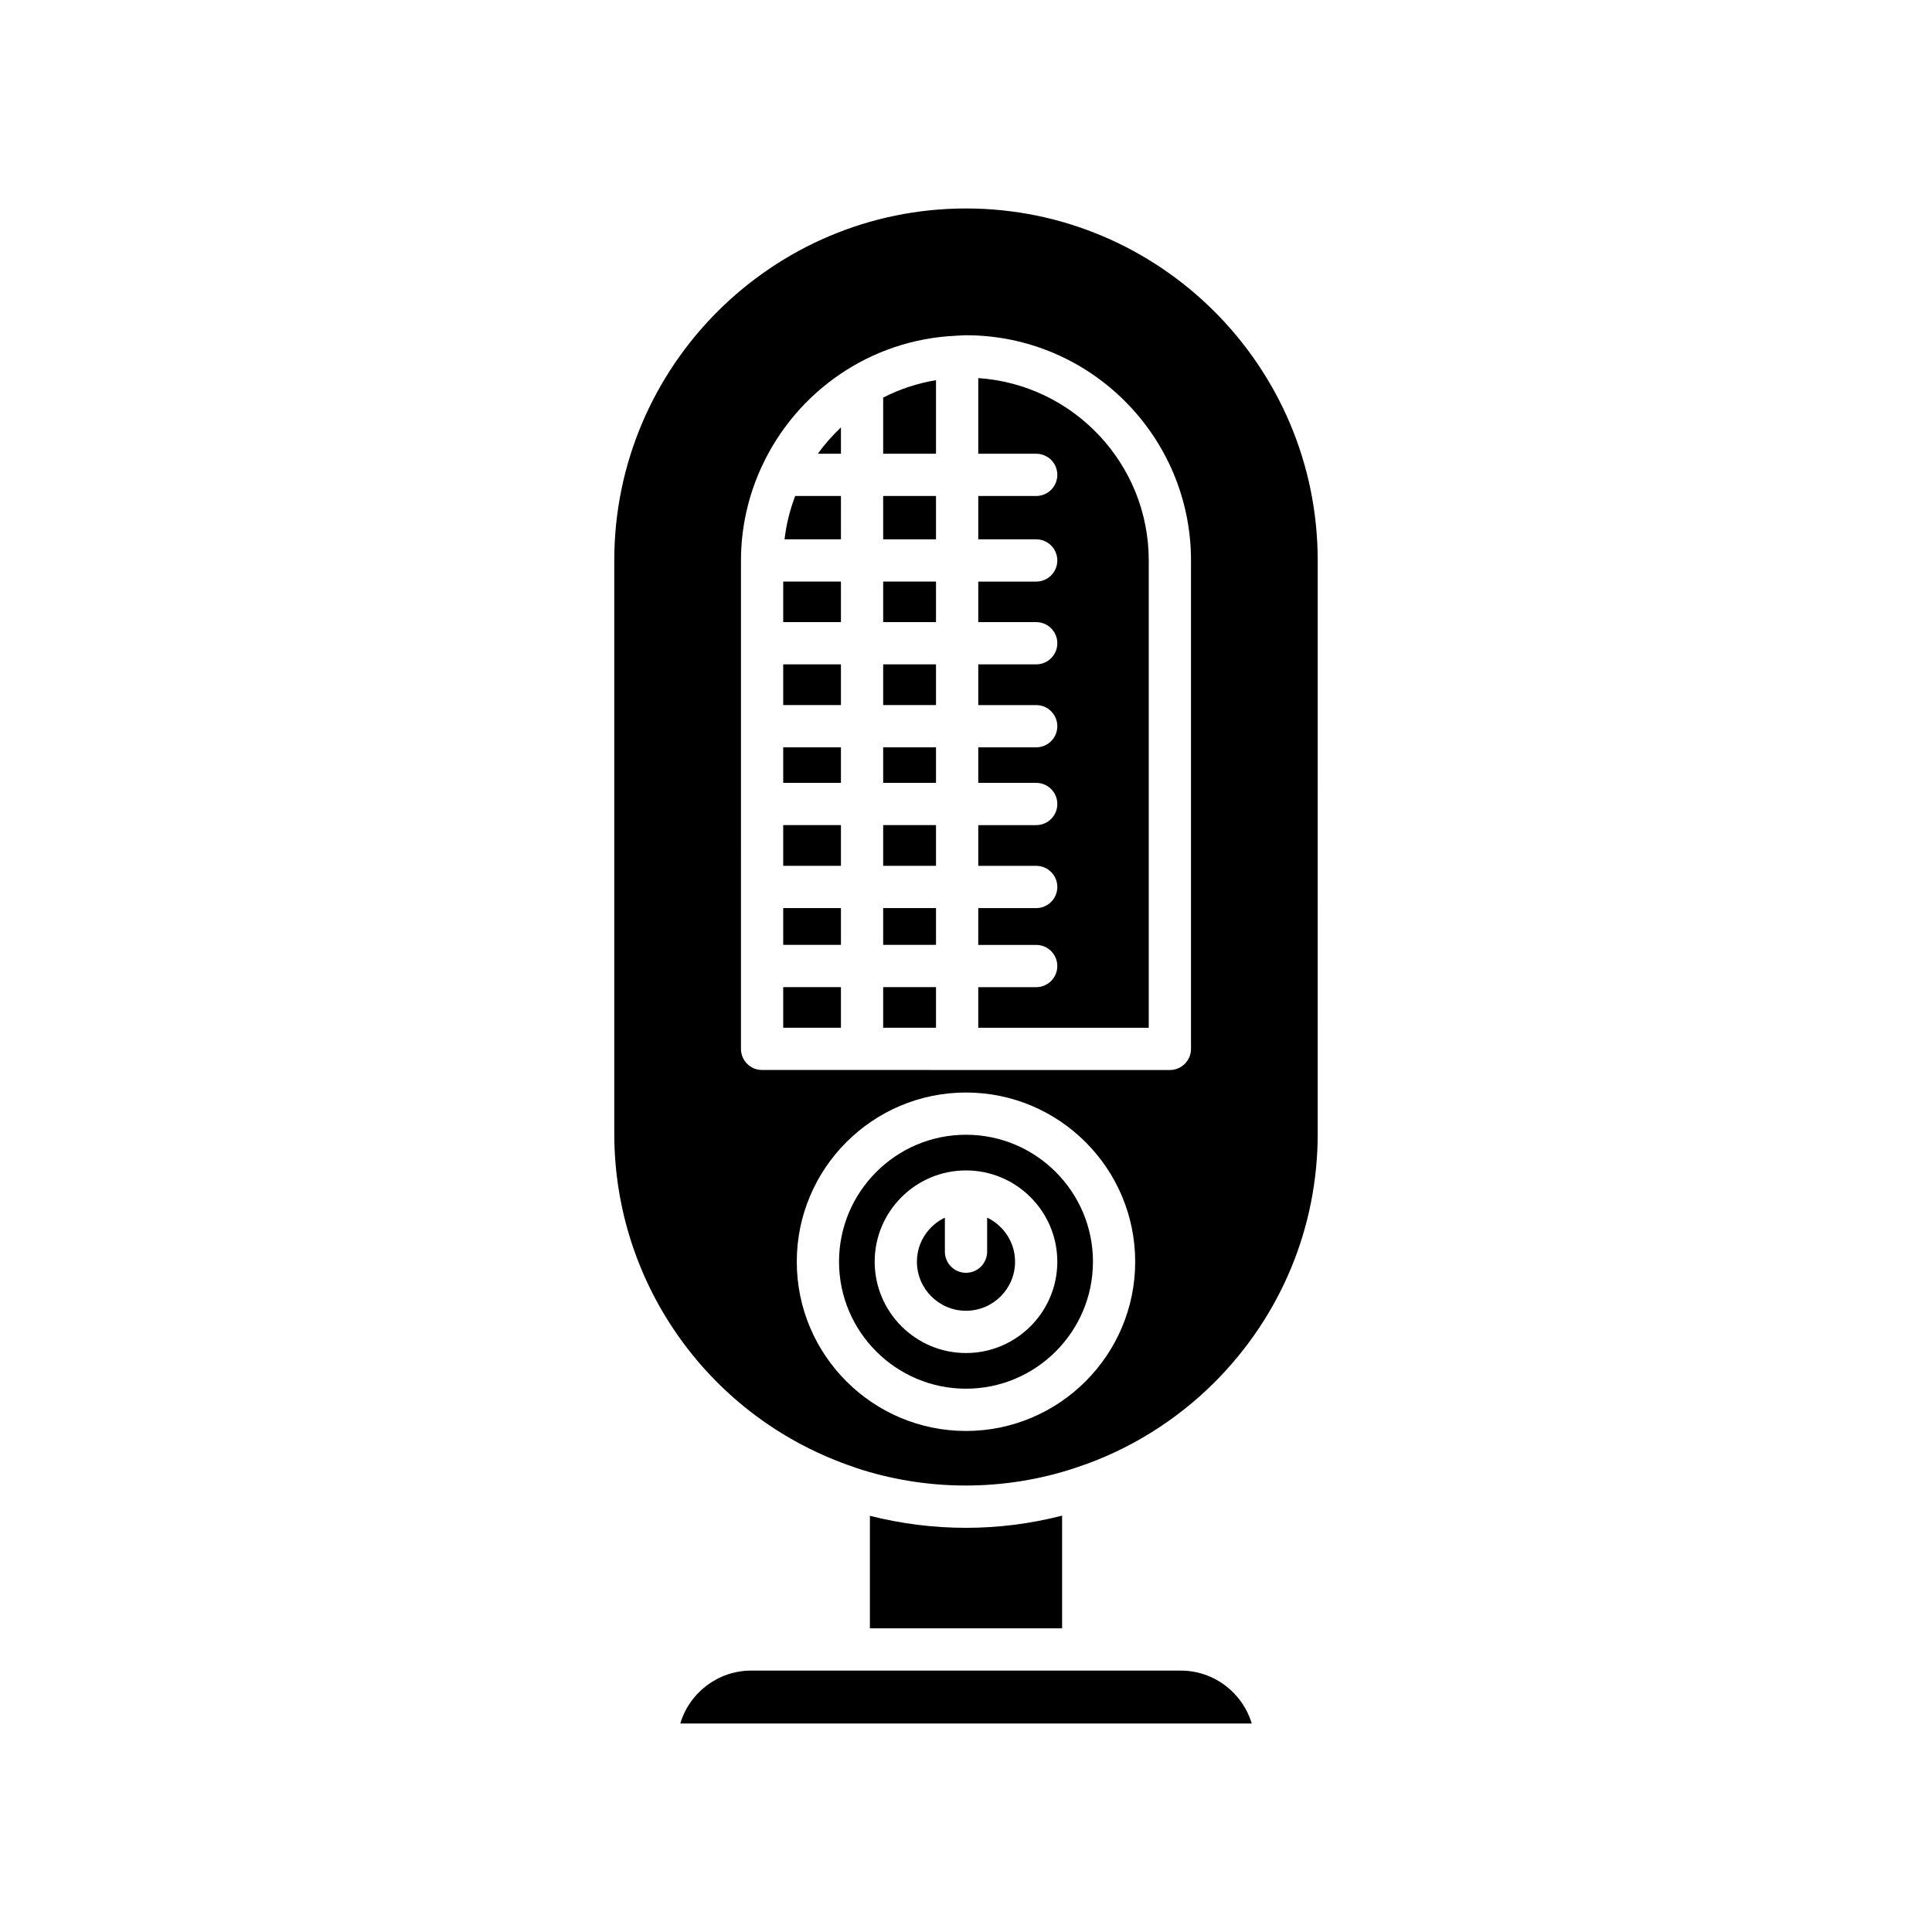
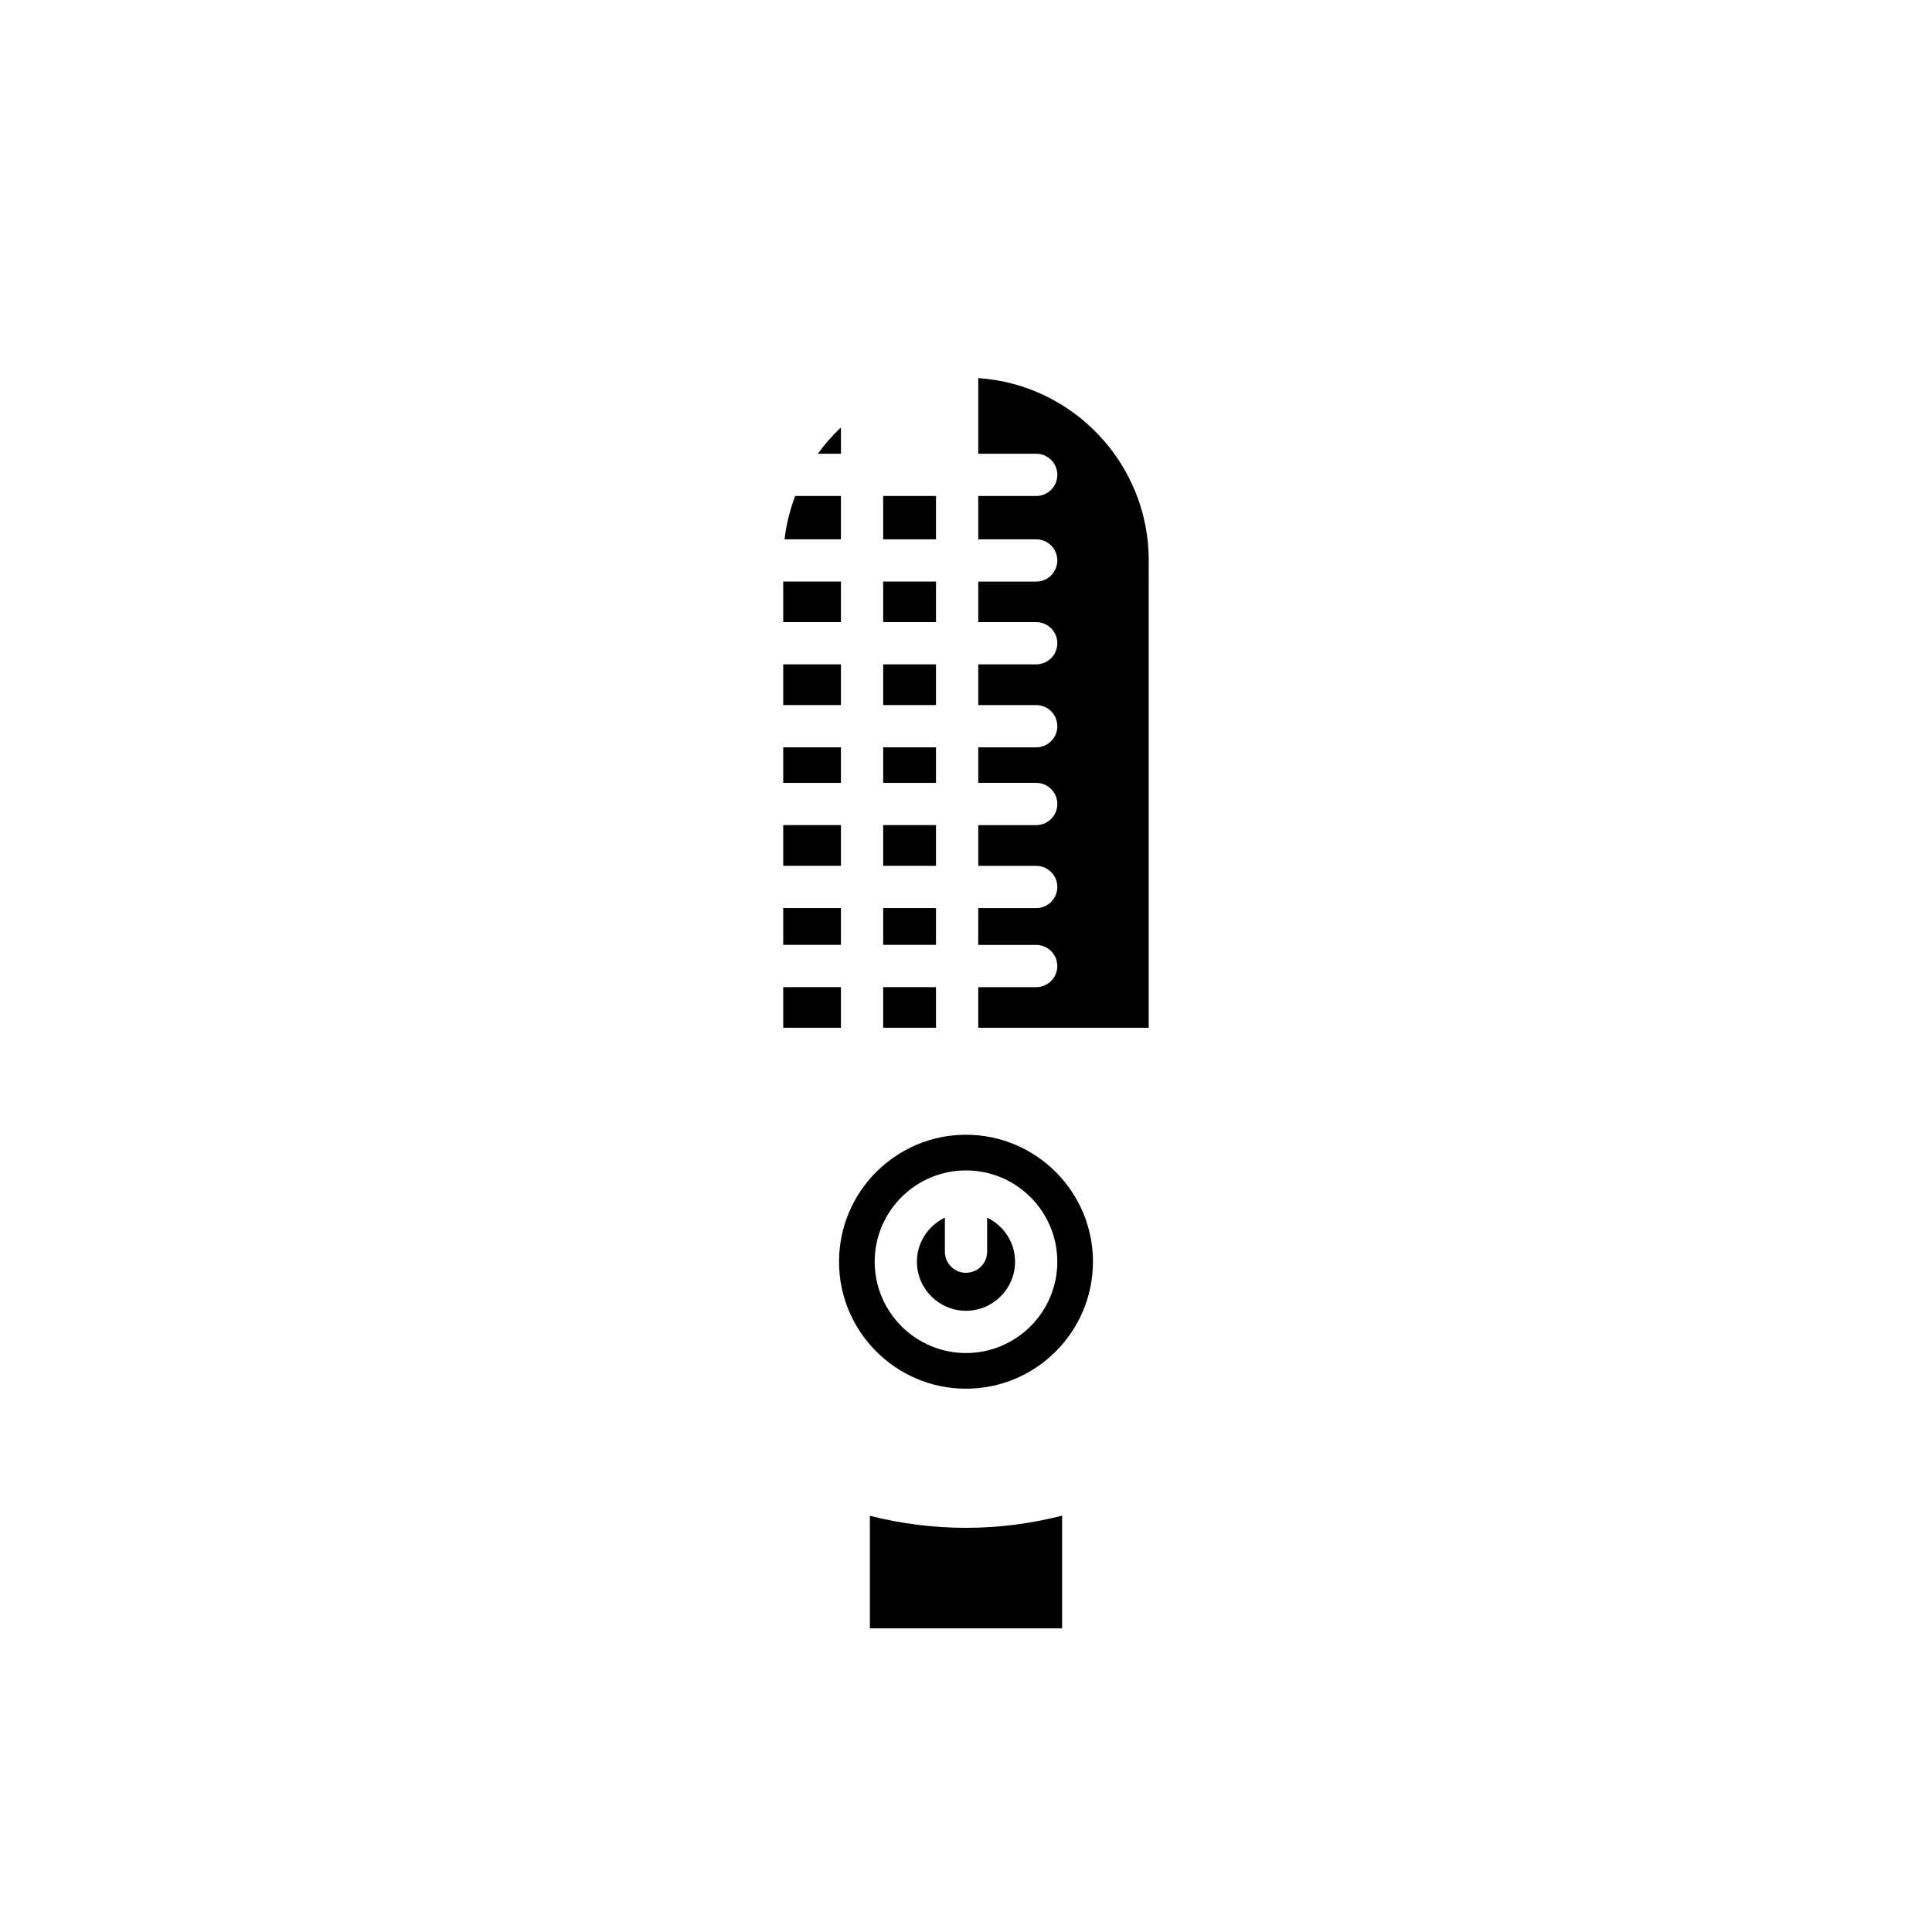
<svg xmlns="http://www.w3.org/2000/svg" fill="#000000" width="800px" height="800px" version="1.1" viewBox="144 144 512 512">
  <g>
-     <path d="m368.93 586.73c-0.004 0-0.008-0.004-0.012-0.004h-25.832c-8.871 0-16.391 5.922-18.805 14.023h151.44c-2.418-8.098-9.934-14.023-18.805-14.023h-25.832c-0.004 0-0.008 0.004-0.012 0.004-0.004 0-0.008-0.004-0.012-0.004l-62.113 0.004h-0.016z" />
    <path d="m400 548.89c-8.656 0-17.184-1.086-25.469-3.188v29.828h50.938v-29.867c-8.316 2.129-16.848 3.227-25.469 3.227z" />
    <path d="m351.56 320.06h15.297v10.789h-15.297z" />
    <path d="m366.86 257.26c-2.258 2.129-4.305 4.465-6.125 6.984h6.125z" />
    <path d="m351.56 342.05h15.297v9.418h-15.297z" />
    <path d="m351.56 298.12h15.297v10.742h-15.297z" />
    <path d="m366.86 275.44h-12.133c-1.379 3.648-2.352 7.488-2.816 11.488h14.945z" />
    <path d="m351.56 362.66h15.297v10.793h-15.297z" />
    <path d="m405.6 466.68v9.027c0 3.09-2.504 5.598-5.598 5.598s-5.598-2.508-5.598-5.598v-9.027c-4.367 2.102-7.41 6.527-7.41 11.684 0 7.168 5.832 13.004 13.004 13.004s13.004-5.832 13.004-13.004c0.004-5.156-3.039-9.586-7.402-11.684z" />
    <path d="m400 444.72c-18.555 0-33.648 15.098-33.648 33.648 0 18.555 15.094 33.652 33.648 33.652s33.645-15.098 33.645-33.652c0-18.551-15.09-33.648-33.645-33.648zm0 57.848c-13.344 0-24.199-10.855-24.199-24.199-0.004-13.344 10.855-24.195 24.199-24.195s24.199 10.852 24.199 24.195c0 13.348-10.855 24.199-24.199 24.199z" />
    <path d="m351.56 384.65h15.297v9.746h-15.297z" />
    <path d="m351.56 405.6h15.297v10.766h-15.297z" />
    <path d="m448.43 292.53c0-25.637-19.996-46.641-45.18-48.328v20.043h15.352c3.094 0 5.598 2.508 5.598 5.598s-2.504 5.598-5.598 5.598h-15.352v11.488h15.352c3.094 0 5.598 2.508 5.598 5.598 0 3.09-2.504 5.598-5.598 5.598h-15.352v10.742h15.352c3.094 0 5.598 2.508 5.598 5.598 0 3.09-2.504 5.598-5.598 5.598h-15.352v10.789h15.352c3.094 0 5.598 2.508 5.598 5.598 0 3.09-2.504 5.598-5.598 5.598h-15.352v9.418h15.352c3.094 0 5.598 2.508 5.598 5.598s-2.504 5.598-5.598 5.598h-15.352v10.793h15.352c3.094 0 5.598 2.508 5.598 5.598s-2.504 5.598-5.598 5.598h-15.352l-0.004 9.758h15.352c3.094 0 5.598 2.508 5.598 5.598s-2.504 5.598-5.598 5.598h-15.352v10.766h45.18z" />
-     <path d="m392.05 244.75c-4.961 0.824-9.668 2.391-14 4.609v14.891h14z" />
    <path d="m378.05 275.44h14v11.488h-14z" />
    <path d="m378.05 298.12h14v10.742h-14z" />
-     <path d="m306.79 292.51v151.93c0 40.098 25.574 75.625 63.645 88.398 0.137 0.051 0.273 0.102 0.41 0.16 18.719 6.238 39.52 6.277 58.434-0.098 0.016-0.004 0.039-0.012 0.055-0.016 0.051-0.02 0.098-0.031 0.148-0.051v-0.004c13.562-4.484 26.16-12.277 36.426-22.543 17.602-17.656 27.301-41.043 27.301-65.848l-0.004-151.93c0-51.426-41.816-93.262-93.207-93.262-51.395 0-93.207 41.836-93.207 93.262zm93.207 230.71c-24.727 0-44.844-20.117-44.844-44.844 0-24.73 20.117-44.848 44.844-44.848 24.723 0 44.84 20.117 44.84 44.844 0 24.73-20.117 44.848-44.84 44.848zm-59.633-230.69c0-8.836 1.98-17.199 5.438-24.754 0.039-0.094 0.09-0.18 0.133-0.273 9.133-19.684 28.641-33.543 51.473-34.531 0.086-0.004 0.156-0.051 0.246-0.051 0.051 0 0.094 0.027 0.145 0.031 0.734-0.027 1.457-0.109 2.199-0.109 32.883 0 59.629 26.777 59.629 59.688v129.43c0 3.09-2.504 5.598-5.598 5.598l-108.07-0.004c-3.094 0-5.598-2.508-5.598-5.598z" />
    <path d="m378.05 342.05h14v9.418h-14z" />
    <path d="m378.05 320.06h14v10.789h-14z" />
    <path d="m378.05 384.65h14v9.746h-14z" />
    <path d="m378.05 362.66h14v10.793h-14z" />
    <path d="m378.05 405.6h14v10.766h-14z" />
  </g>
</svg>